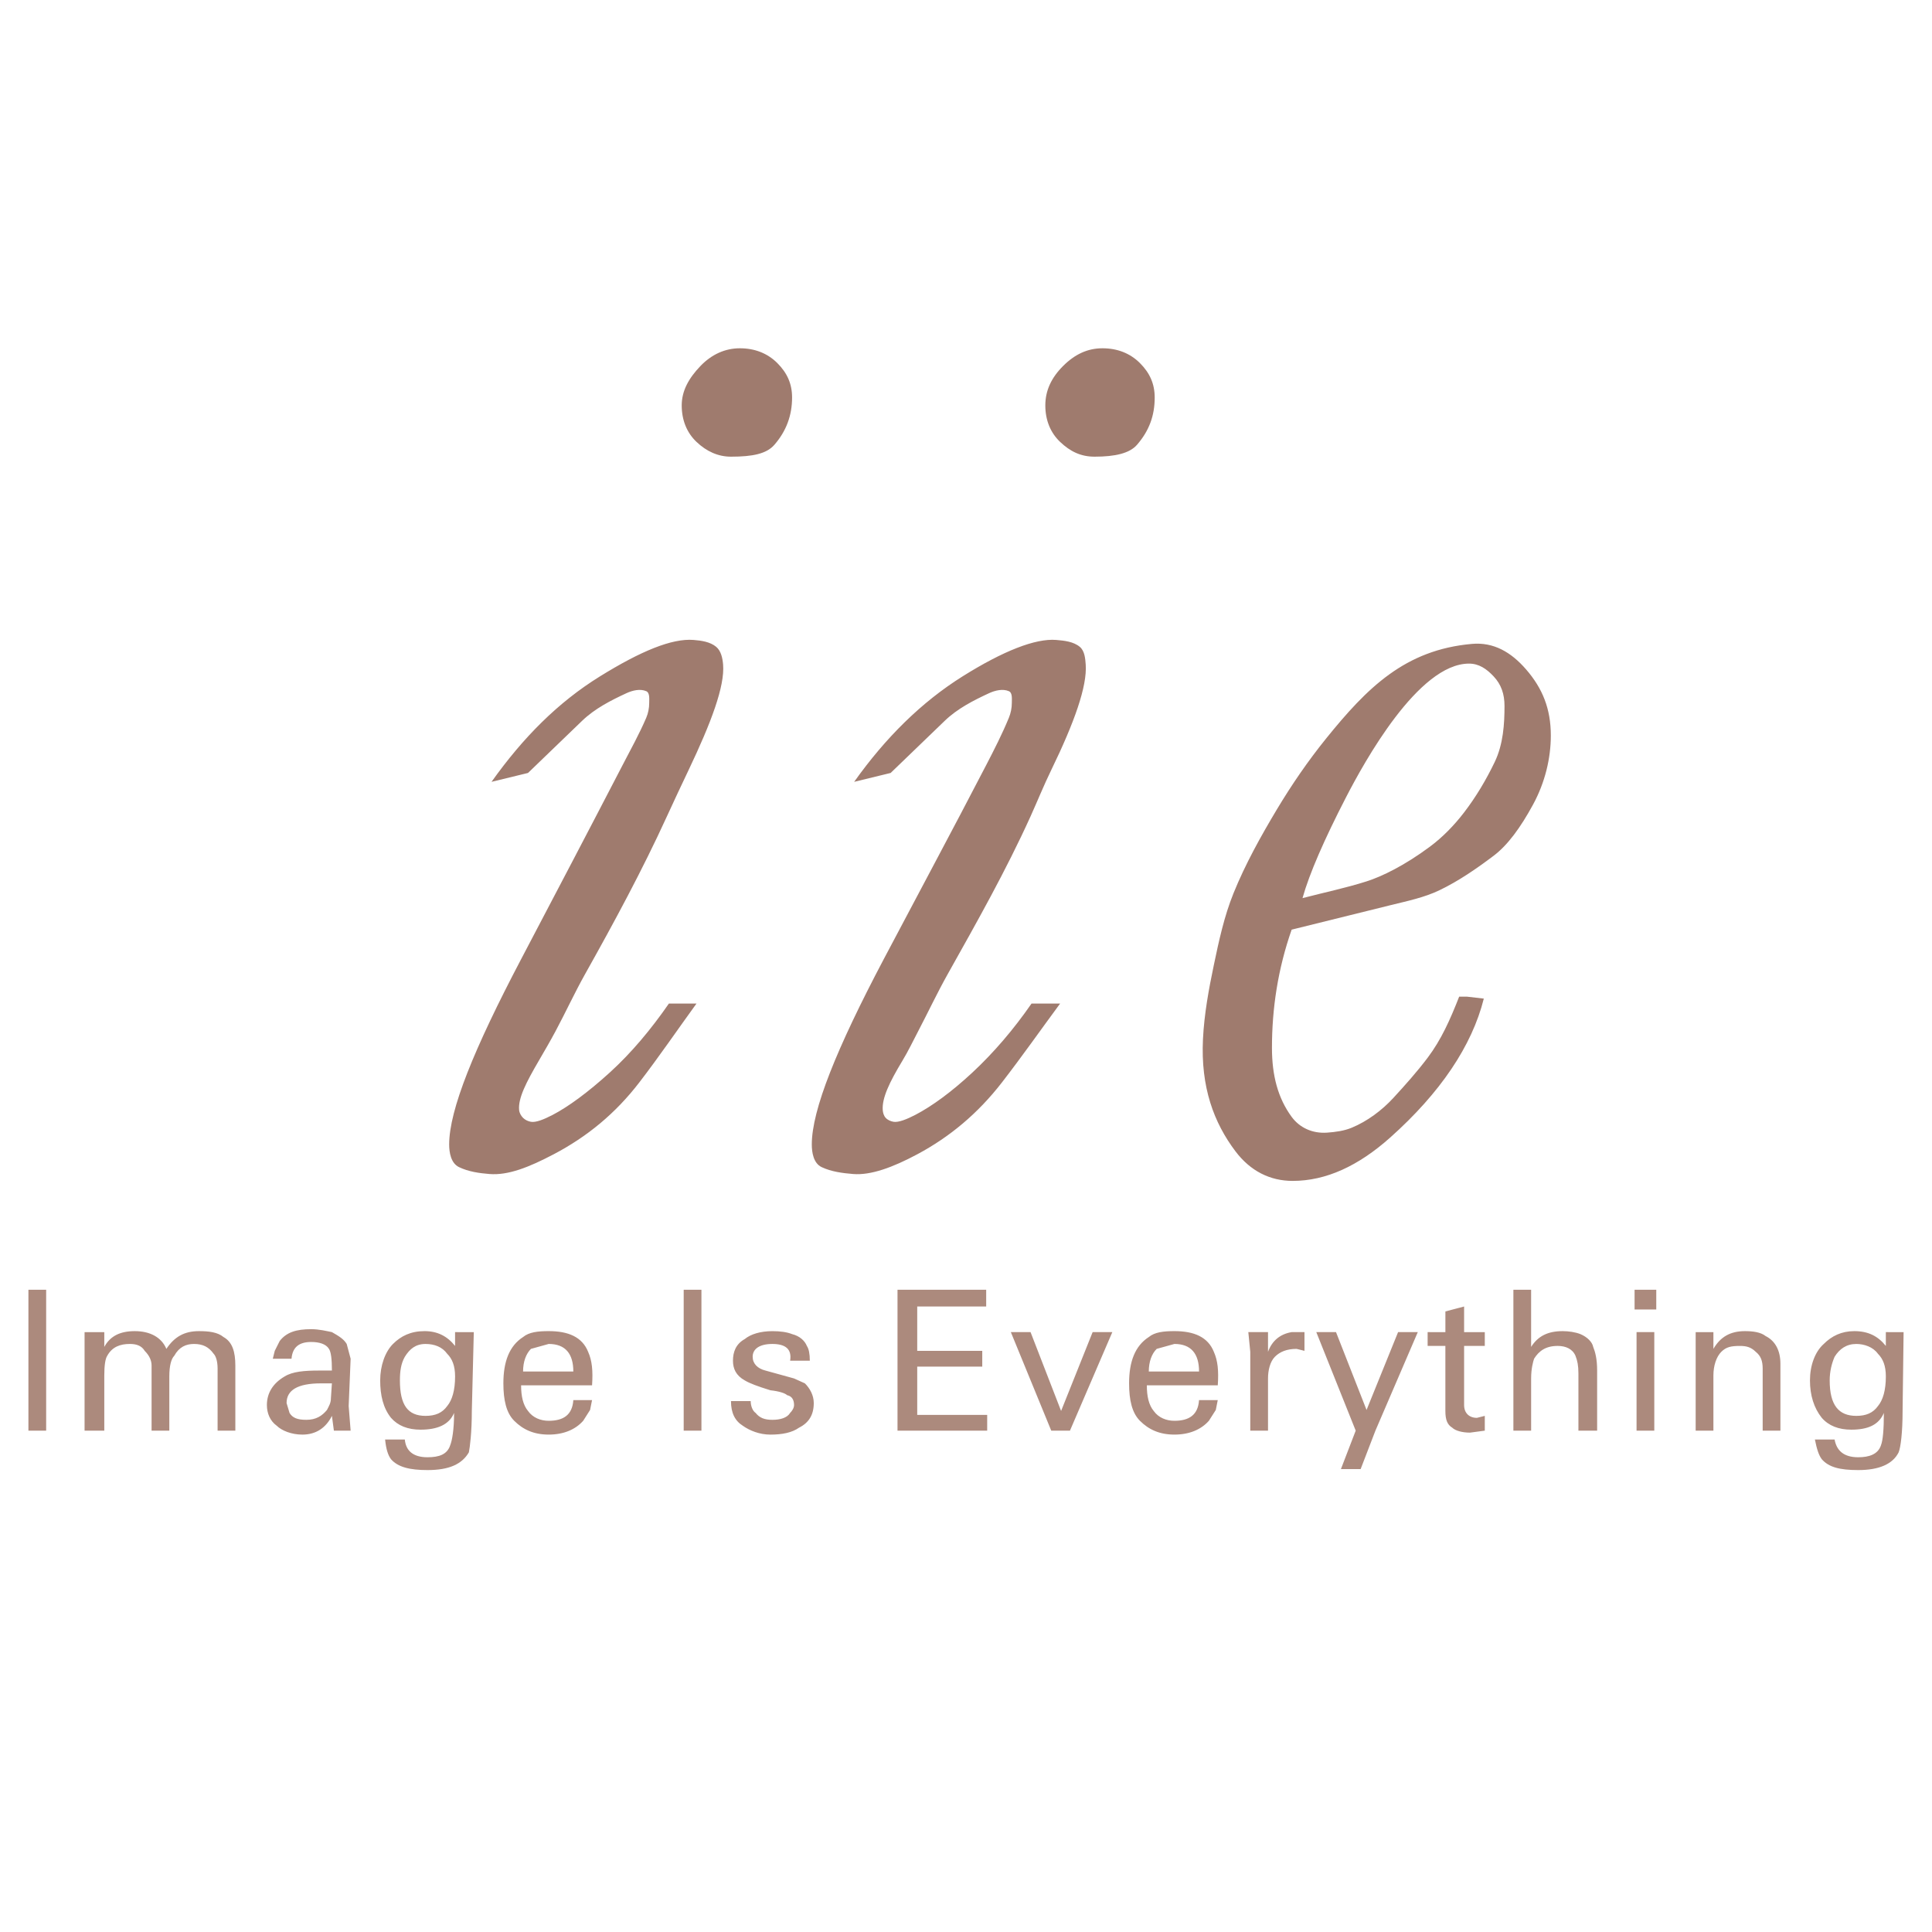
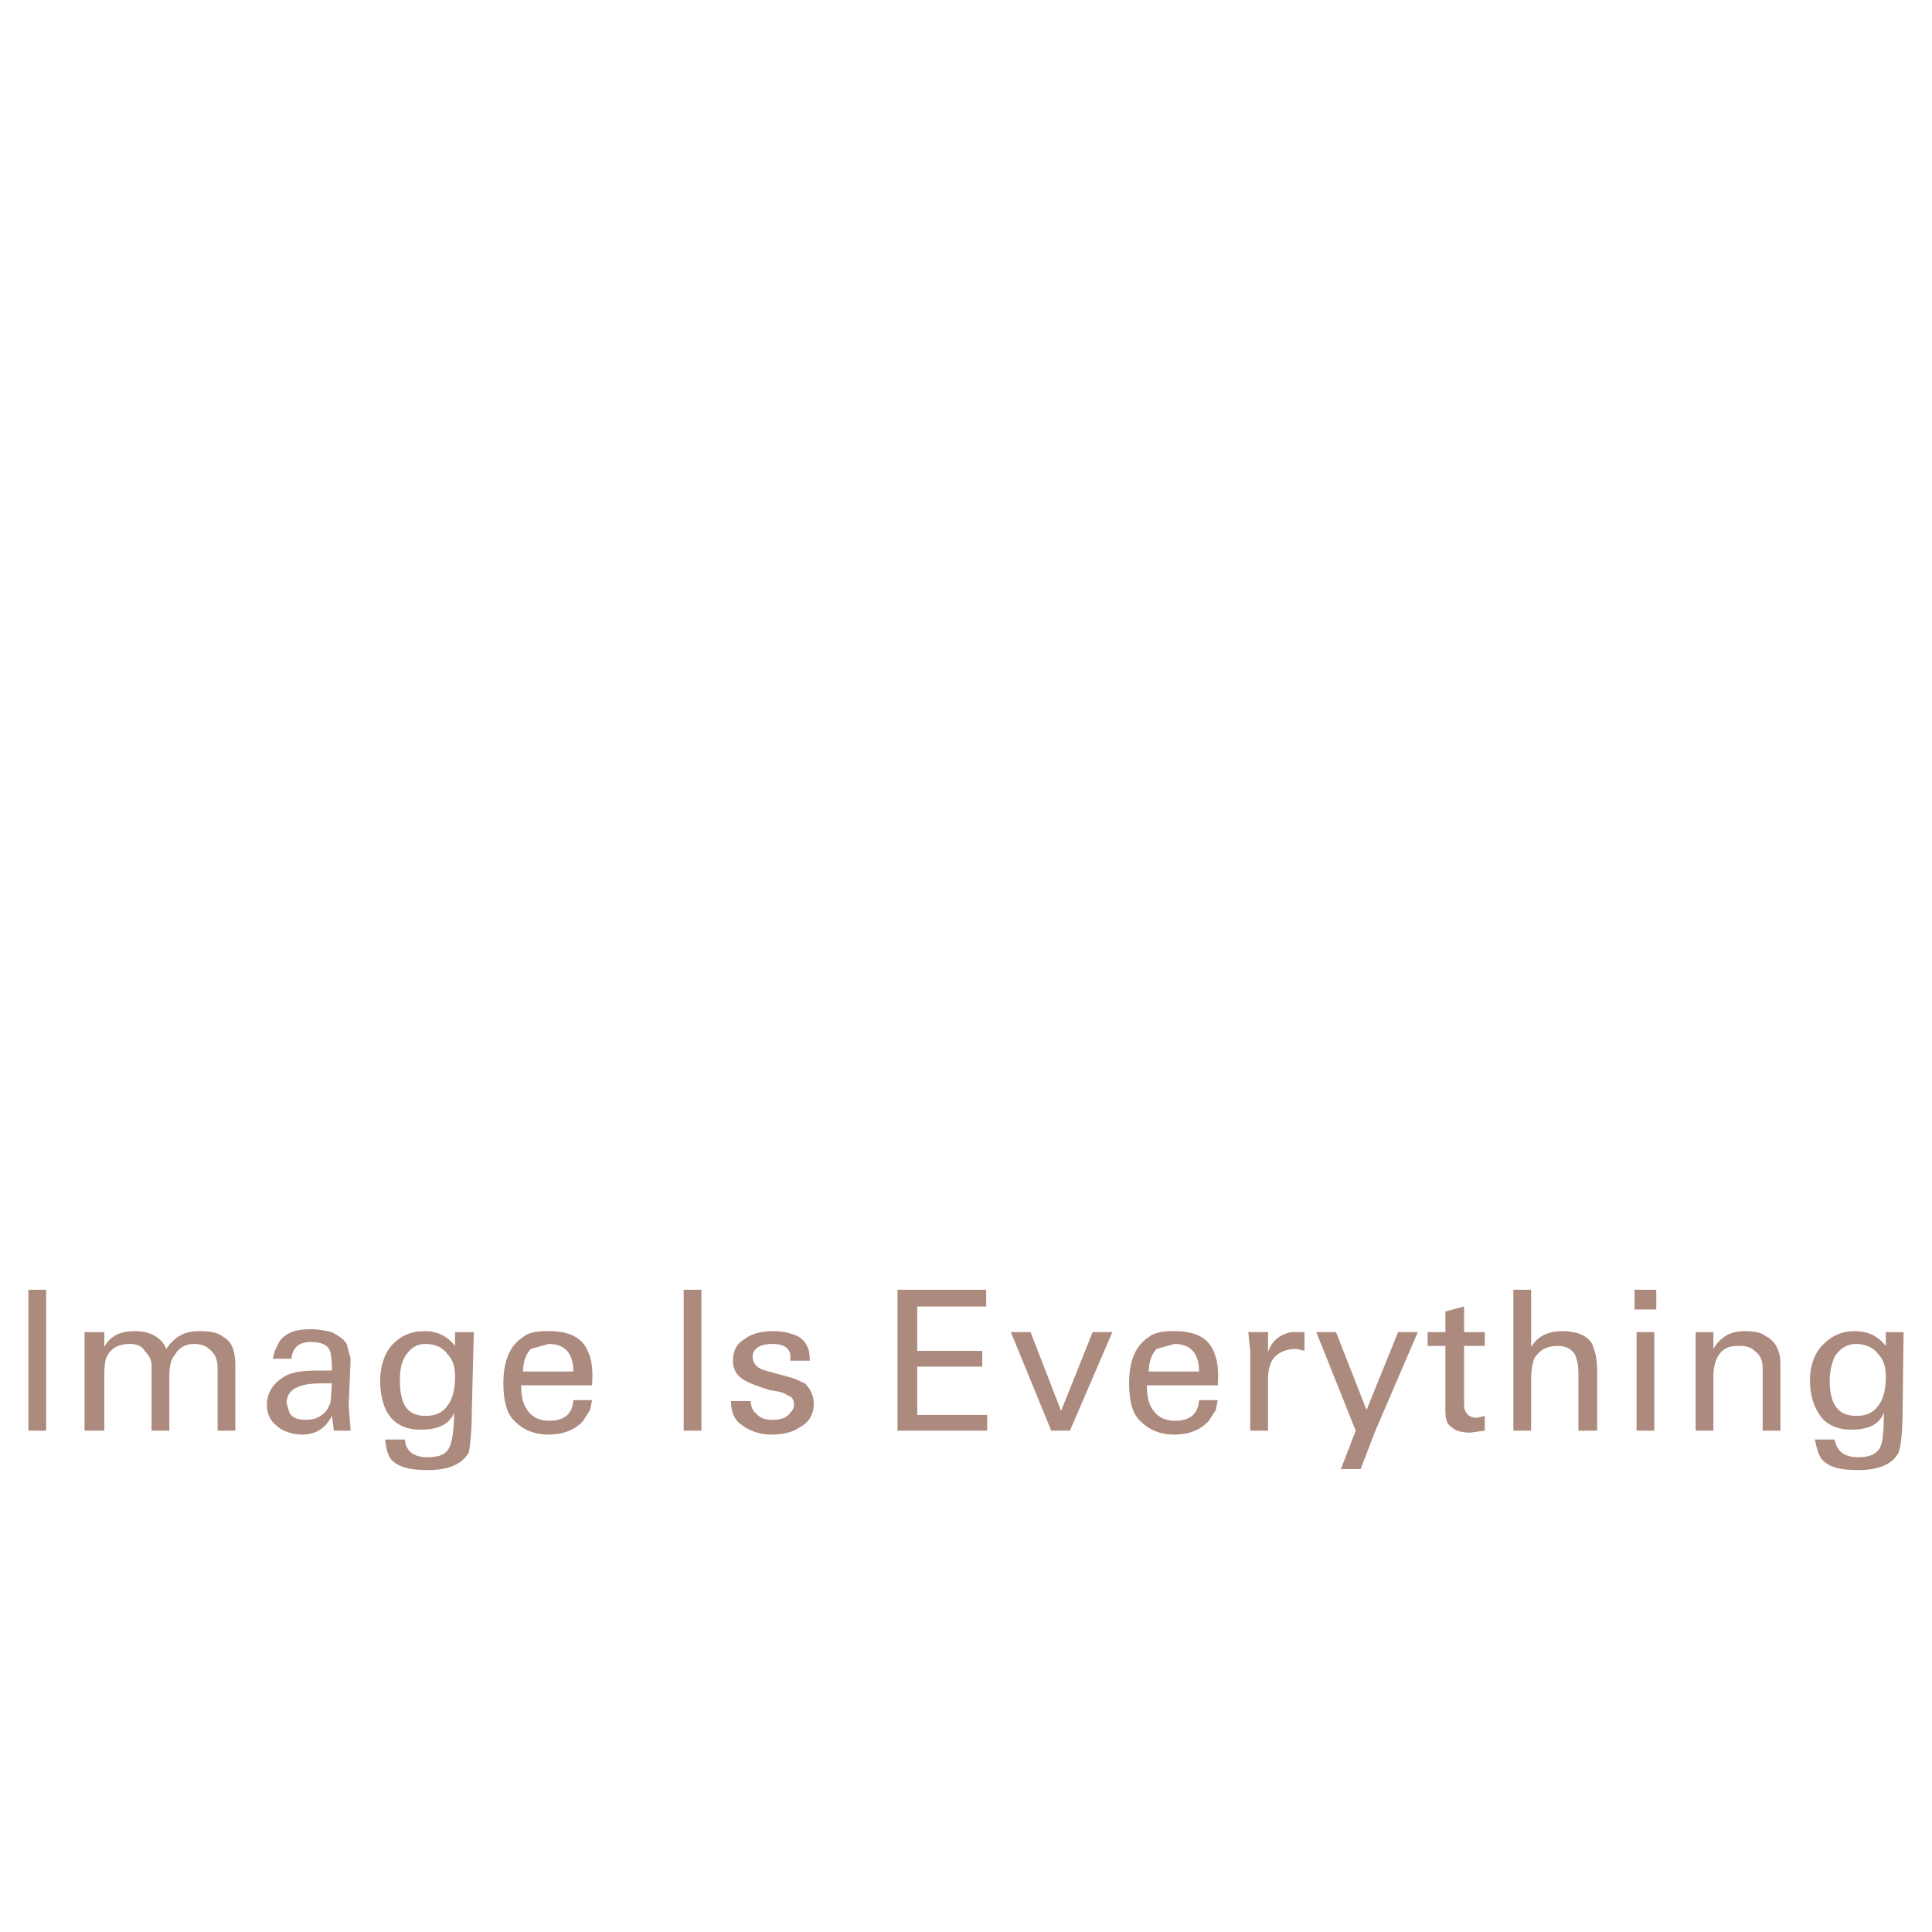
<svg xmlns="http://www.w3.org/2000/svg" version="1.0" id="Layer_1" x="0px" y="0px" width="192.756px" height="192.756px" viewBox="0 0 192.756 192.756" enable-background="new 0 0 192.756 192.756" xml:space="preserve">
  <g>
    <polygon fill-rule="evenodd" clip-rule="evenodd" fill="#FFFFFF" points="0,0 192.756,0 192.756,192.756 0,192.756 0,0  " />
-     <path fill-rule="evenodd" clip-rule="evenodd" fill="#9F7B6E" d="M69.883,36.518c1.107-1.156,2.458-1.77,3.933-1.77   c1.475,0,2.752,0.492,3.736,1.475c0.983,0.983,1.474,2.065,1.474,3.441c0,1.77-0.569,3.339-1.77,4.719   c-0.776,0.893-2.163,1.18-4.326,1.18c-1.278,0-2.433-0.517-3.44-1.475c-0.959-0.911-1.475-2.163-1.475-3.638   S68.729,37.722,69.883,36.518L69.883,36.518z M71.456,64.536c0.486,0.405,0.636,1.139,0.688,1.77   c0.179,2.155-1.19,5.795-3.441,10.519c-0.731,1.536-1.456,3.074-2.163,4.621c-2.471,5.401-5.273,10.582-8.16,15.73   c-1.046,1.865-1.941,3.814-2.95,5.701c-0.532,0.996-1.102,1.975-1.671,2.949c-1.266,2.17-2.073,3.742-1.966,4.916   c0.026,0.293,0.186,0.58,0.393,0.787c0.208,0.207,0.498,0.344,0.787,0.393c0.484,0.084,1.265-0.221,2.163-0.688   c1.56-0.811,3.539-2.262,5.702-4.229c2.163-1.965,4.129-4.324,5.899-6.881h2.753c-1.901,2.621-3.729,5.297-5.702,7.865   c-2.386,3.104-5.205,5.418-8.553,7.176c-2.452,1.289-4.528,2.115-6.391,1.967c-1.038-0.082-2.109-0.236-3.047-0.688   c-0.816-0.393-0.983-1.475-0.983-2.262c0-3.441,2.472-9.529,7.177-18.483c3.389-6.449,6.774-12.9,10.126-19.367   c0.809-1.562,1.667-3.103,2.359-4.719c0.197-0.461,0.295-0.975,0.295-1.475c0-0.405,0.076-1.019-0.295-1.179   c-0.604-0.263-1.368-0.08-1.966,0.196c-1.576,0.728-3.173,1.548-4.424,2.752l-5.407,5.211l-3.638,0.885   c3.146-4.424,6.641-7.936,10.814-10.52c4.085-2.529,7.184-3.807,9.339-3.637C69.98,63.91,70.851,64.032,71.456,64.536   L71.456,64.536z M106.062,36.518c1.18-1.18,2.457-1.77,3.932-1.77s2.752,0.492,3.736,1.475c0.982,0.983,1.475,2.065,1.475,3.441   c0,1.77-0.531,3.294-1.77,4.719c-0.73,0.839-2.164,1.18-4.229,1.18c-1.375,0-2.432-0.517-3.439-1.475   c-0.959-0.911-1.475-2.163-1.475-3.638S104.883,37.697,106.062,36.518L106.062,36.518z M107.732,64.536   c0.479,0.397,0.547,1.149,0.59,1.77c0.154,2.157-1.131,5.776-3.439,10.519c-0.738,1.517-1.369,3.084-2.064,4.621   c-2.451,5.41-5.373,10.582-8.259,15.73c-1.047,1.865-1.958,3.807-2.95,5.701c-0.516,0.988-0.997,1.996-1.573,2.949   c-1.325,2.195-2.046,3.74-1.966,4.916c0.019,0.279,0.105,0.58,0.295,0.787c0.198,0.215,0.498,0.344,0.787,0.393   c0.484,0.084,1.34-0.26,2.163-0.688c1.639-0.852,3.615-2.285,5.702-4.229c2.139-1.99,4.129-4.324,5.899-6.881h2.852   c-1.934,2.621-3.807,5.289-5.801,7.865c-2.397,3.096-5.196,5.434-8.455,7.176c-2.443,1.307-4.627,2.109-6.39,1.967   c-1.07-0.088-2.175-0.23-3.146-0.688c-0.82-0.387-0.983-1.475-0.983-2.262c0-3.441,2.457-9.537,7.176-18.483   c3.407-6.457,6.865-12.886,10.224-19.367c0.803-1.549,1.598-3.107,2.262-4.719c0.191-0.464,0.295-0.974,0.295-1.475   c0-0.405,0.076-1.019-0.295-1.179c-0.604-0.263-1.367-0.079-1.967,0.196c-1.576,0.728-3.173,1.548-4.423,2.752l-5.407,5.211   l-3.638,0.885c3.146-4.424,6.725-7.957,10.814-10.52c4.071-2.551,7.282-3.803,9.339-3.637   C106.189,63.914,107.104,64.012,107.732,64.536L107.732,64.536z M146.861,64.241c2.154-0.19,3.9,0.814,5.406,2.556   c1.641,1.896,2.459,3.932,2.459,6.587c0,2.261-0.574,4.68-1.77,6.882c-1.264,2.326-2.545,4.064-3.934,5.112   c-1.705,1.287-3.482,2.515-5.406,3.44c-1.514,0.728-3.188,1.072-4.818,1.475l-9.93,2.458c-1.375,3.933-1.965,7.866-1.965,11.797   c0,2.752,0.594,5.012,1.965,6.881c0.791,1.078,2.068,1.68,3.541,1.574c0.832-0.061,1.686-0.172,2.457-0.492   c1.543-0.639,2.998-1.723,4.129-2.949c1.197-1.299,2.377-2.621,3.441-4.031c1.363-1.805,2.26-3.834,3.145-6.094h0.787l1.672,0.195   c-1.18,4.719-4.35,9.412-9.34,13.861c-3.168,2.826-6.391,4.326-9.732,4.326c-2.262,0-4.221-0.988-5.703-2.949   c-2.156-2.855-3.482-6.396-3.244-11.207c0.123-2.48,0.572-4.943,1.082-7.374c0.508-2.427,1.035-4.878,1.967-7.177   c1.178-2.907,2.715-5.666,4.324-8.356c1.477-2.465,3.111-4.844,4.916-7.078C136.393,68.626,140.168,64.832,146.861,64.241   L146.861,64.241z M146.566,66.208c-5.059,0-10.453,9.808-12.289,13.37c-2.135,4.143-3.639,7.57-4.326,10.028   c2.131-0.557,4.293-1.004,6.391-1.671c1.514-0.481,3.773-1.573,6.291-3.441c1.303-0.966,2.455-2.154,3.441-3.44   c1.191-1.552,2.199-3.252,3.047-5.014c0.865-1.793,0.984-3.834,0.984-5.604c0-1.18-0.32-2.139-1.082-2.95   C148.309,66.723,147.549,66.208,146.566,66.208L146.566,66.208z" />
    <path fill-rule="evenodd" clip-rule="evenodd" fill="#AC8A7D" d="M2.835,128.678h1.77v14.059h-1.77V128.678L2.835,128.678z    M10.405,132.906v1.475c0.59-1.082,1.573-1.574,3.048-1.574c1.475,0,2.654,0.59,3.146,1.771c0.786-1.182,1.77-1.771,3.244-1.771   c0.983,0,1.868,0.1,2.458,0.59c0.884,0.492,1.179,1.475,1.179,2.852v6.488h-1.77v-6.193c0-0.785-0.196-1.277-0.393-1.475   c-0.492-0.688-1.082-0.982-1.966-0.982c-0.787,0-1.475,0.295-1.966,1.18c-0.295,0.295-0.492,0.982-0.492,2.064v5.406h-1.769v-6.488   c0-0.49-0.197-0.982-0.688-1.475c-0.295-0.49-0.787-0.688-1.475-0.688c-0.983,0-1.77,0.295-2.261,1.18   c-0.197,0.295-0.295,0.982-0.295,1.967v5.504H8.438v-9.83H10.405L10.405,132.906z M33.115,132.906   c0.688,0.393,1.18,0.688,1.475,1.18l0.393,1.475l-0.196,4.719l0.196,2.457h-1.671l-0.196-1.475c-0.59,1.18-1.573,1.869-2.949,1.869   c-1.082,0-2.064-0.395-2.556-0.885c-0.688-0.492-0.983-1.279-0.983-2.064c0-1.18,0.59-2.164,1.769-2.852   c0.787-0.492,1.966-0.59,3.441-0.59h1.278c0-1.18-0.098-1.869-0.295-2.162c-0.295-0.492-0.983-0.689-1.77-0.689   c-1.18,0-1.868,0.492-1.966,1.672h-1.868l0.196-0.787l0.492-0.982c0.688-0.885,1.671-1.18,3.146-1.18   C31.836,132.611,32.623,132.807,33.115,132.906L33.115,132.906z M32.033,138.018c-2.359,0-3.441,0.689-3.441,1.967l0.295,0.982   c0.294,0.492,0.786,0.689,1.671,0.689c0.983,0,1.573-0.395,2.064-0.984c0.197-0.393,0.394-0.688,0.394-1.18l0.098-1.475H32.033   L32.033,138.018z M47.271,132.906l-0.197,7.865c0,2.162-0.196,3.637-0.295,4.129c-0.688,1.18-1.966,1.77-4.129,1.77   c-1.77,0-2.949-0.295-3.638-1.082c-0.294-0.393-0.491-0.982-0.59-1.967h1.967c0.098,1.082,0.786,1.77,2.261,1.77   c1.18,0,1.966-0.295,2.261-1.18c0.197-0.49,0.393-1.572,0.393-3.244c-0.492,1.18-1.671,1.672-3.342,1.672   c-1.278,0-2.261-0.393-2.95-1.18c-0.787-0.982-1.081-2.262-1.081-3.736s0.491-2.852,1.278-3.637   c0.787-0.787,1.77-1.279,3.146-1.279c1.278,0,2.261,0.492,3.047,1.477v-1.377H47.271L47.271,132.906z M42.455,141.262   c0.983,0,1.671-0.295,2.163-0.982c0.492-0.59,0.786-1.572,0.786-2.949c0-1.082-0.294-1.77-0.786-2.262   c-0.492-0.688-1.278-0.982-2.163-0.982c-0.983,0-1.573,0.492-2.064,1.277c-0.394,0.689-0.492,1.475-0.492,2.359   C39.898,140.182,40.685,141.262,42.455,141.262L42.455,141.262z M52.187,136.838h5.014c0-1.77-0.787-2.752-2.458-2.752l-1.77,0.492   C52.482,135.068,52.187,135.855,52.187,136.838L52.187,136.838z M52.679,140.771c0.492,0.688,1.278,0.982,2.064,0.982   c1.475,0,2.359-0.59,2.458-2.064h1.868l-0.196,0.982l-0.688,1.082c-0.786,0.885-1.966,1.377-3.441,1.377s-2.556-0.492-3.441-1.377   c-0.787-0.787-1.081-2.064-1.081-3.736c0-2.162,0.59-3.734,1.966-4.621c0.59-0.49,1.475-0.59,2.556-0.59   c1.966,0,3.343,0.59,3.933,2.064c0.393,0.887,0.491,1.869,0.393,3.344H51.99C51.99,139.297,52.187,140.182,52.679,140.771   L52.679,140.771z M68.212,128.678h1.77v14.059h-1.77V128.678L68.212,128.678z M79.026,133.104c0.787,0.195,1.278,0.688,1.475,1.18   c0.197,0.295,0.295,0.785,0.295,1.475H78.83c0.196-1.18-0.492-1.672-1.77-1.672c-1.278,0-1.966,0.492-1.966,1.277   c0,0.689,0.491,1.18,1.278,1.377l2.851,0.787l1.082,0.49c0.492,0.492,0.885,1.18,0.885,1.967c0,1.18-0.492,1.967-1.475,2.457   c-0.688,0.492-1.671,0.689-2.851,0.689c-1.082,0-2.064-0.395-2.753-0.885c-0.786-0.492-1.18-1.279-1.18-2.459h1.966   c0,0.492,0.197,0.984,0.492,1.18c0.393,0.492,0.885,0.689,1.671,0.689c0.786,0,1.475-0.197,1.77-0.689   c0.196-0.195,0.393-0.49,0.393-0.785c0-0.492-0.197-0.885-0.688-0.984c-0.197-0.195-0.787-0.393-1.671-0.49   c-1.278-0.395-2.064-0.689-2.556-0.984c-0.885-0.49-1.18-1.18-1.18-1.965c0-0.887,0.295-1.672,1.18-2.164   c0.59-0.49,1.573-0.787,2.753-0.787C77.846,132.807,78.535,132.906,79.026,133.104L79.026,133.104z M98.393,130.35h-6.881v4.424H98   v1.574h-6.488v4.816h6.98v1.572h-8.947v-14.059h8.847V130.35L98.393,130.35z M110.977,132.906l-4.227,9.83h-1.867l-4.031-9.83   h1.967l3.047,7.865l3.146-7.865H110.977L110.977,132.906z M114.615,136.838h5.014c0-1.77-0.787-2.752-2.457-2.752l-1.77,0.492   C114.91,135.068,114.615,135.855,114.615,136.838L114.615,136.838z M115.105,140.771c0.492,0.688,1.279,0.982,2.066,0.982   c1.475,0,2.359-0.59,2.457-2.064h1.867l-0.195,0.982l-0.689,1.082c-0.785,0.885-1.965,1.377-3.439,1.377   c-1.477,0-2.557-0.492-3.441-1.377c-0.787-0.787-1.082-2.064-1.082-3.736c0-2.162,0.59-3.734,1.967-4.621   c0.59-0.49,1.475-0.59,2.557-0.59c1.965,0,3.342,0.59,3.932,2.064c0.393,0.887,0.492,1.869,0.393,3.344h-7.078   C114.418,139.297,114.615,140.182,115.105,140.771L115.105,140.771z M126.51,132.906v1.965c0.395-1.08,1.18-1.768,2.359-1.965   h1.279v1.867l-0.787-0.195c-0.982,0-1.672,0.293-2.162,0.785c-0.492,0.492-0.689,1.377-0.689,2.164v5.209h-1.77v-7.865   l-0.195-1.965H126.51L126.51,132.906z M141.453,132.906l-4.227,9.83l-1.475,3.834h-1.967l1.475-3.834l-3.932-9.83h1.967   l3.047,7.766l3.146-7.766H141.453L141.453,132.906z M144.207,132.906v-2.064l1.867-0.492v2.557h2.064v1.377h-2.064v5.898   c0,0.785,0.492,1.277,1.279,1.277l0.785-0.197v1.475l-1.475,0.197c-0.787,0-1.475-0.197-1.77-0.492   c-0.492-0.295-0.688-0.785-0.688-1.67v-6.488h-1.77v-1.377H144.207L144.207,132.906z M152.76,128.678v5.703   c0.688-1.082,1.672-1.574,3.146-1.574c0.59,0,1.277,0.1,1.77,0.297c0.688,0.293,1.18,0.785,1.277,1.277   c0.197,0.49,0.393,1.18,0.393,2.359v5.996h-1.867v-5.701c0-0.787-0.098-1.277-0.295-1.77c-0.295-0.688-0.982-0.982-1.77-0.982   c-1.18,0-1.867,0.49-2.359,1.277c-0.098,0.295-0.295,0.982-0.295,1.967v5.209h-1.77v-14.059H152.76L152.76,128.678z    M163.279,132.906h1.77v9.83h-1.77V132.906L163.279,132.906z M163.082,128.678h2.164v1.967h-2.164V128.678L163.082,128.678z    M170.947,132.906v1.672c0.688-1.182,1.672-1.771,3.146-1.771c0.785,0,1.572,0.1,2.064,0.492c0.982,0.492,1.475,1.475,1.475,2.754   v6.684h-1.77v-6.193c0-0.785-0.197-1.277-0.689-1.672c-0.49-0.49-0.982-0.588-1.572-0.588c-0.885,0-1.377,0.098-1.867,0.588   c-0.492,0.492-0.787,1.377-0.787,2.361v5.504h-1.77v-9.83H170.947L170.947,132.906z M189.922,132.906l-0.1,7.865   c0,2.162-0.195,3.637-0.393,4.129c-0.59,1.18-1.967,1.77-4.031,1.77c-1.867,0-2.949-0.295-3.637-1.082   c-0.295-0.393-0.492-0.982-0.688-1.967h1.965c0.197,1.082,0.885,1.77,2.359,1.77c1.082,0,1.967-0.295,2.262-1.18   c0.197-0.49,0.295-1.572,0.295-3.244c-0.492,1.18-1.572,1.672-3.244,1.672c-1.277,0-2.262-0.393-2.949-1.18   c-0.787-0.982-1.18-2.262-1.18-3.736s0.492-2.852,1.377-3.637c0.785-0.787,1.77-1.279,3.047-1.279c1.377,0,2.359,0.492,3.146,1.477   v-1.377H189.922L189.922,132.906z M185.203,141.262c0.982,0,1.67-0.295,2.162-0.982c0.492-0.59,0.787-1.572,0.787-2.949   c0-1.082-0.295-1.77-0.787-2.262c-0.492-0.688-1.377-0.982-2.162-0.982c-0.984,0-1.672,0.492-2.164,1.277   c-0.295,0.689-0.49,1.475-0.49,2.359C182.549,140.182,183.434,141.262,185.203,141.262L185.203,141.262z" />
  </g>
</svg>